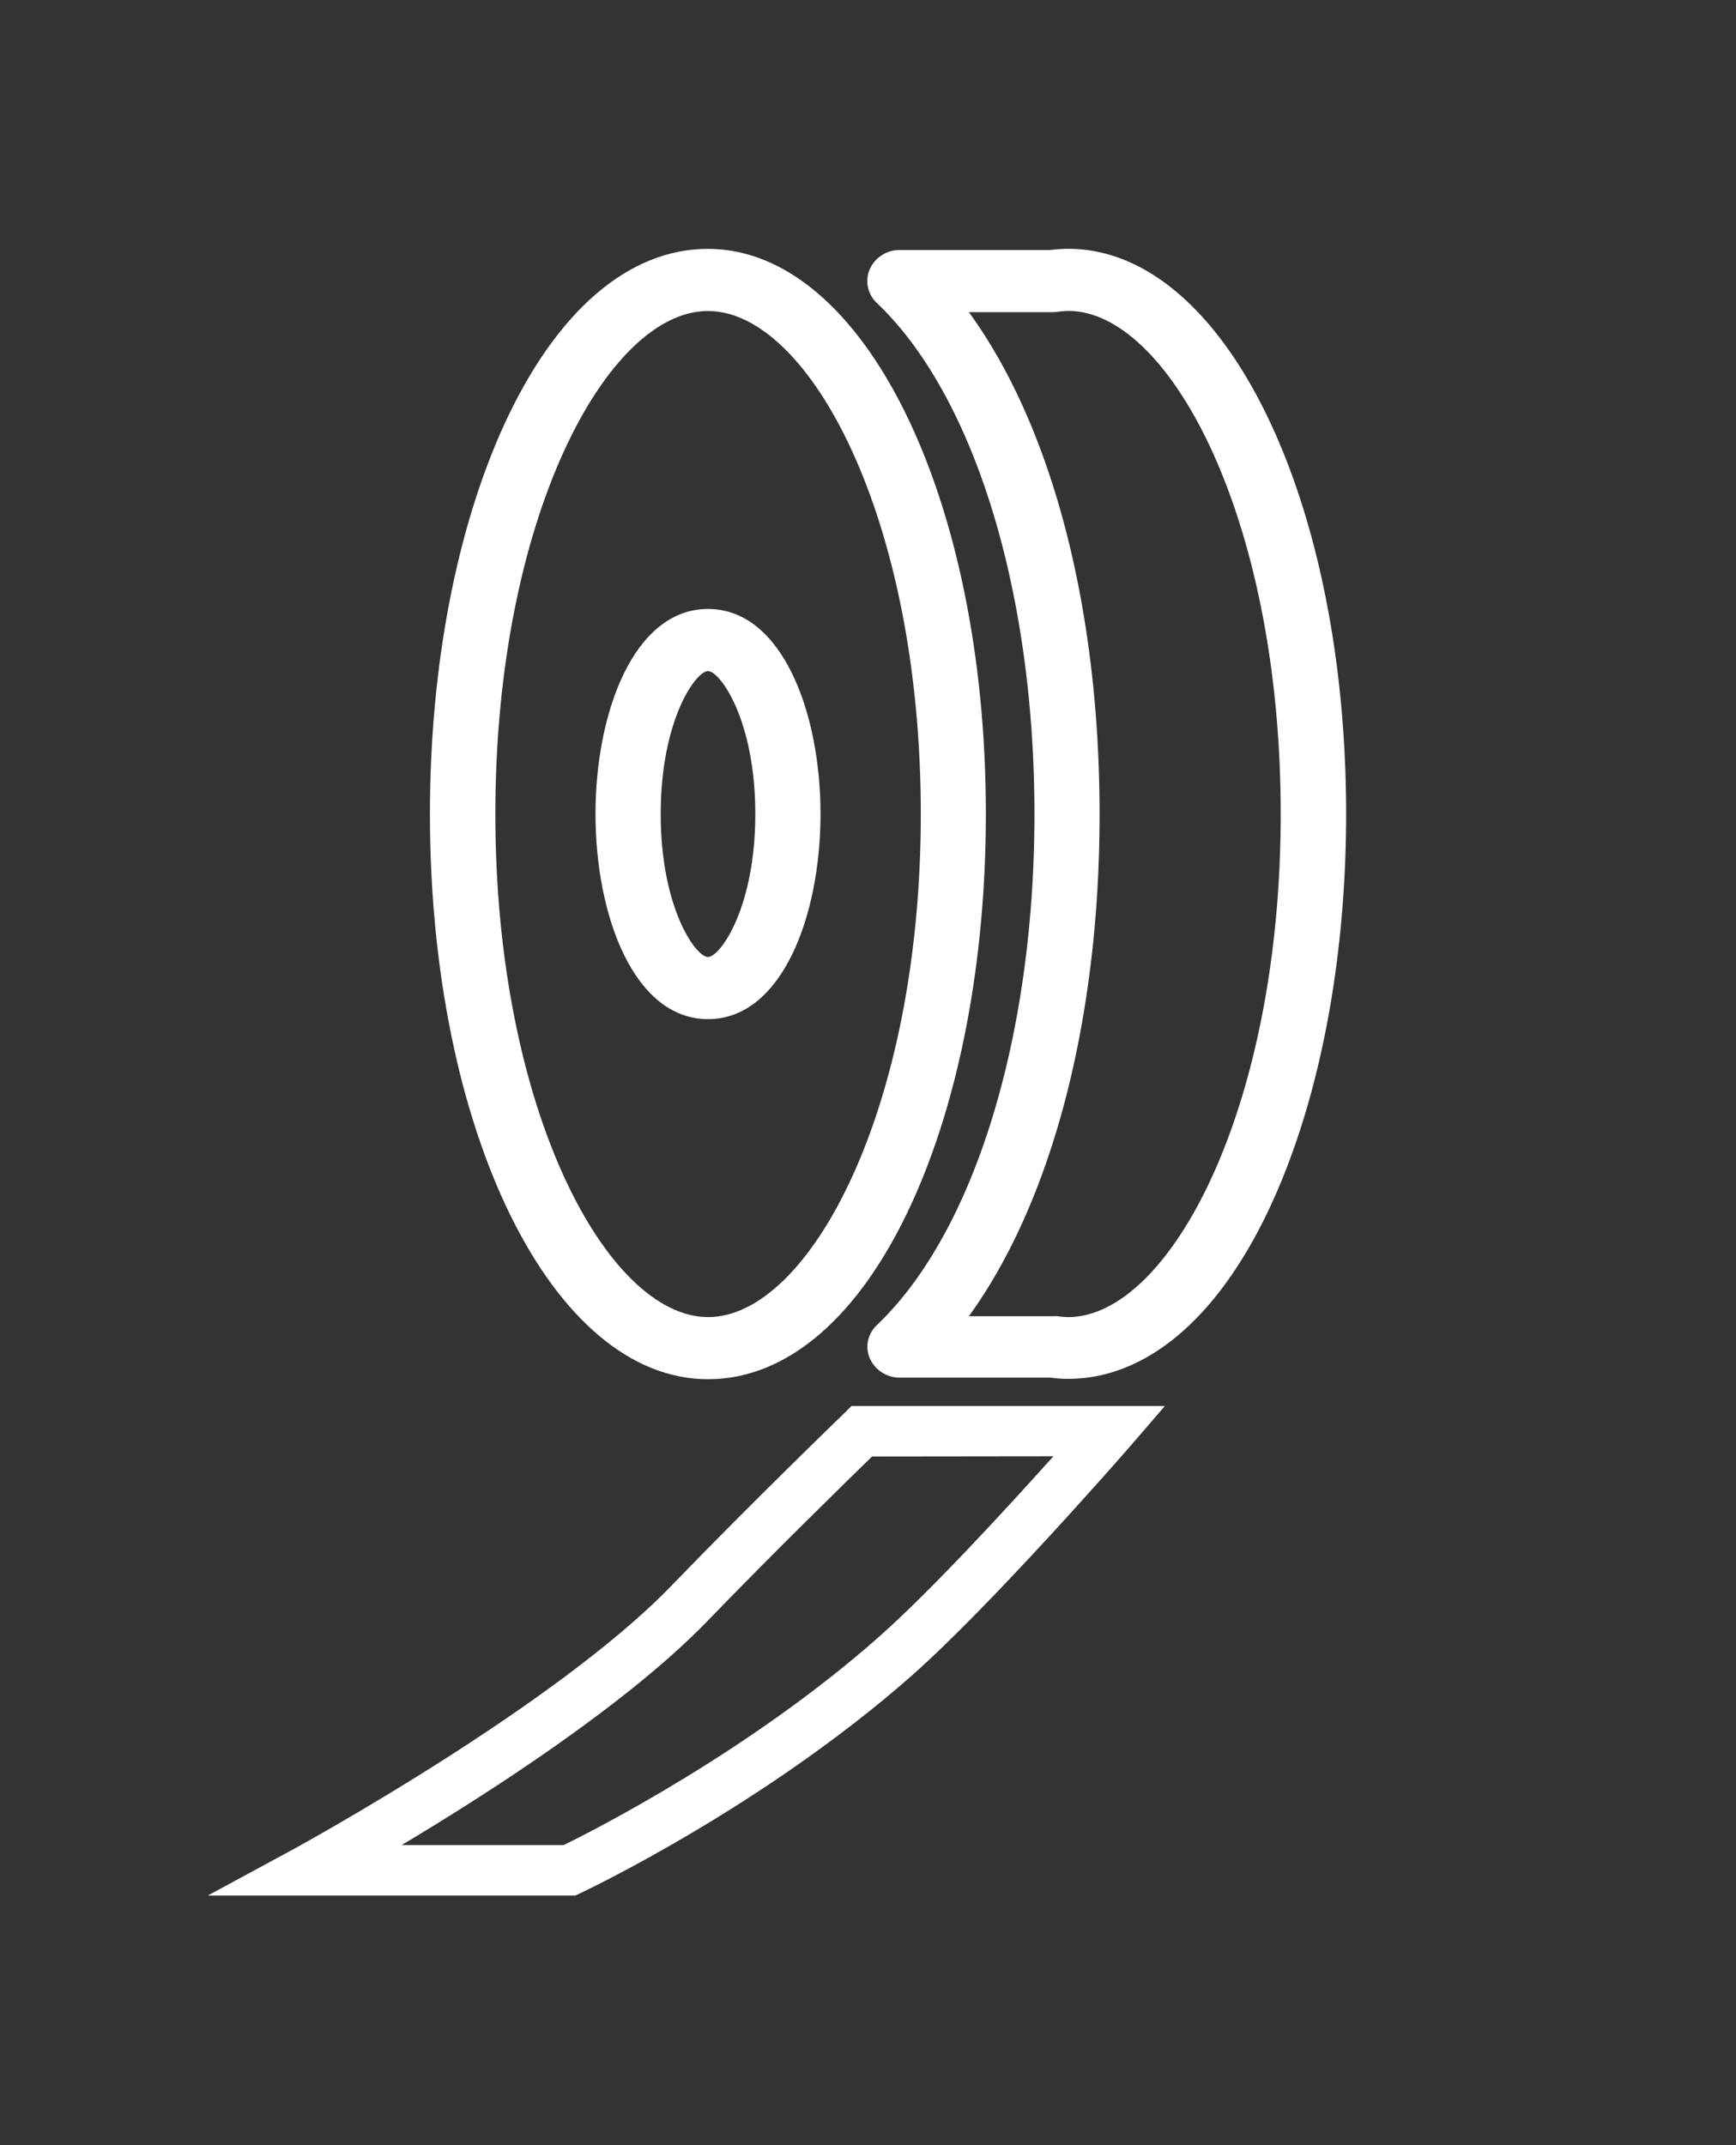
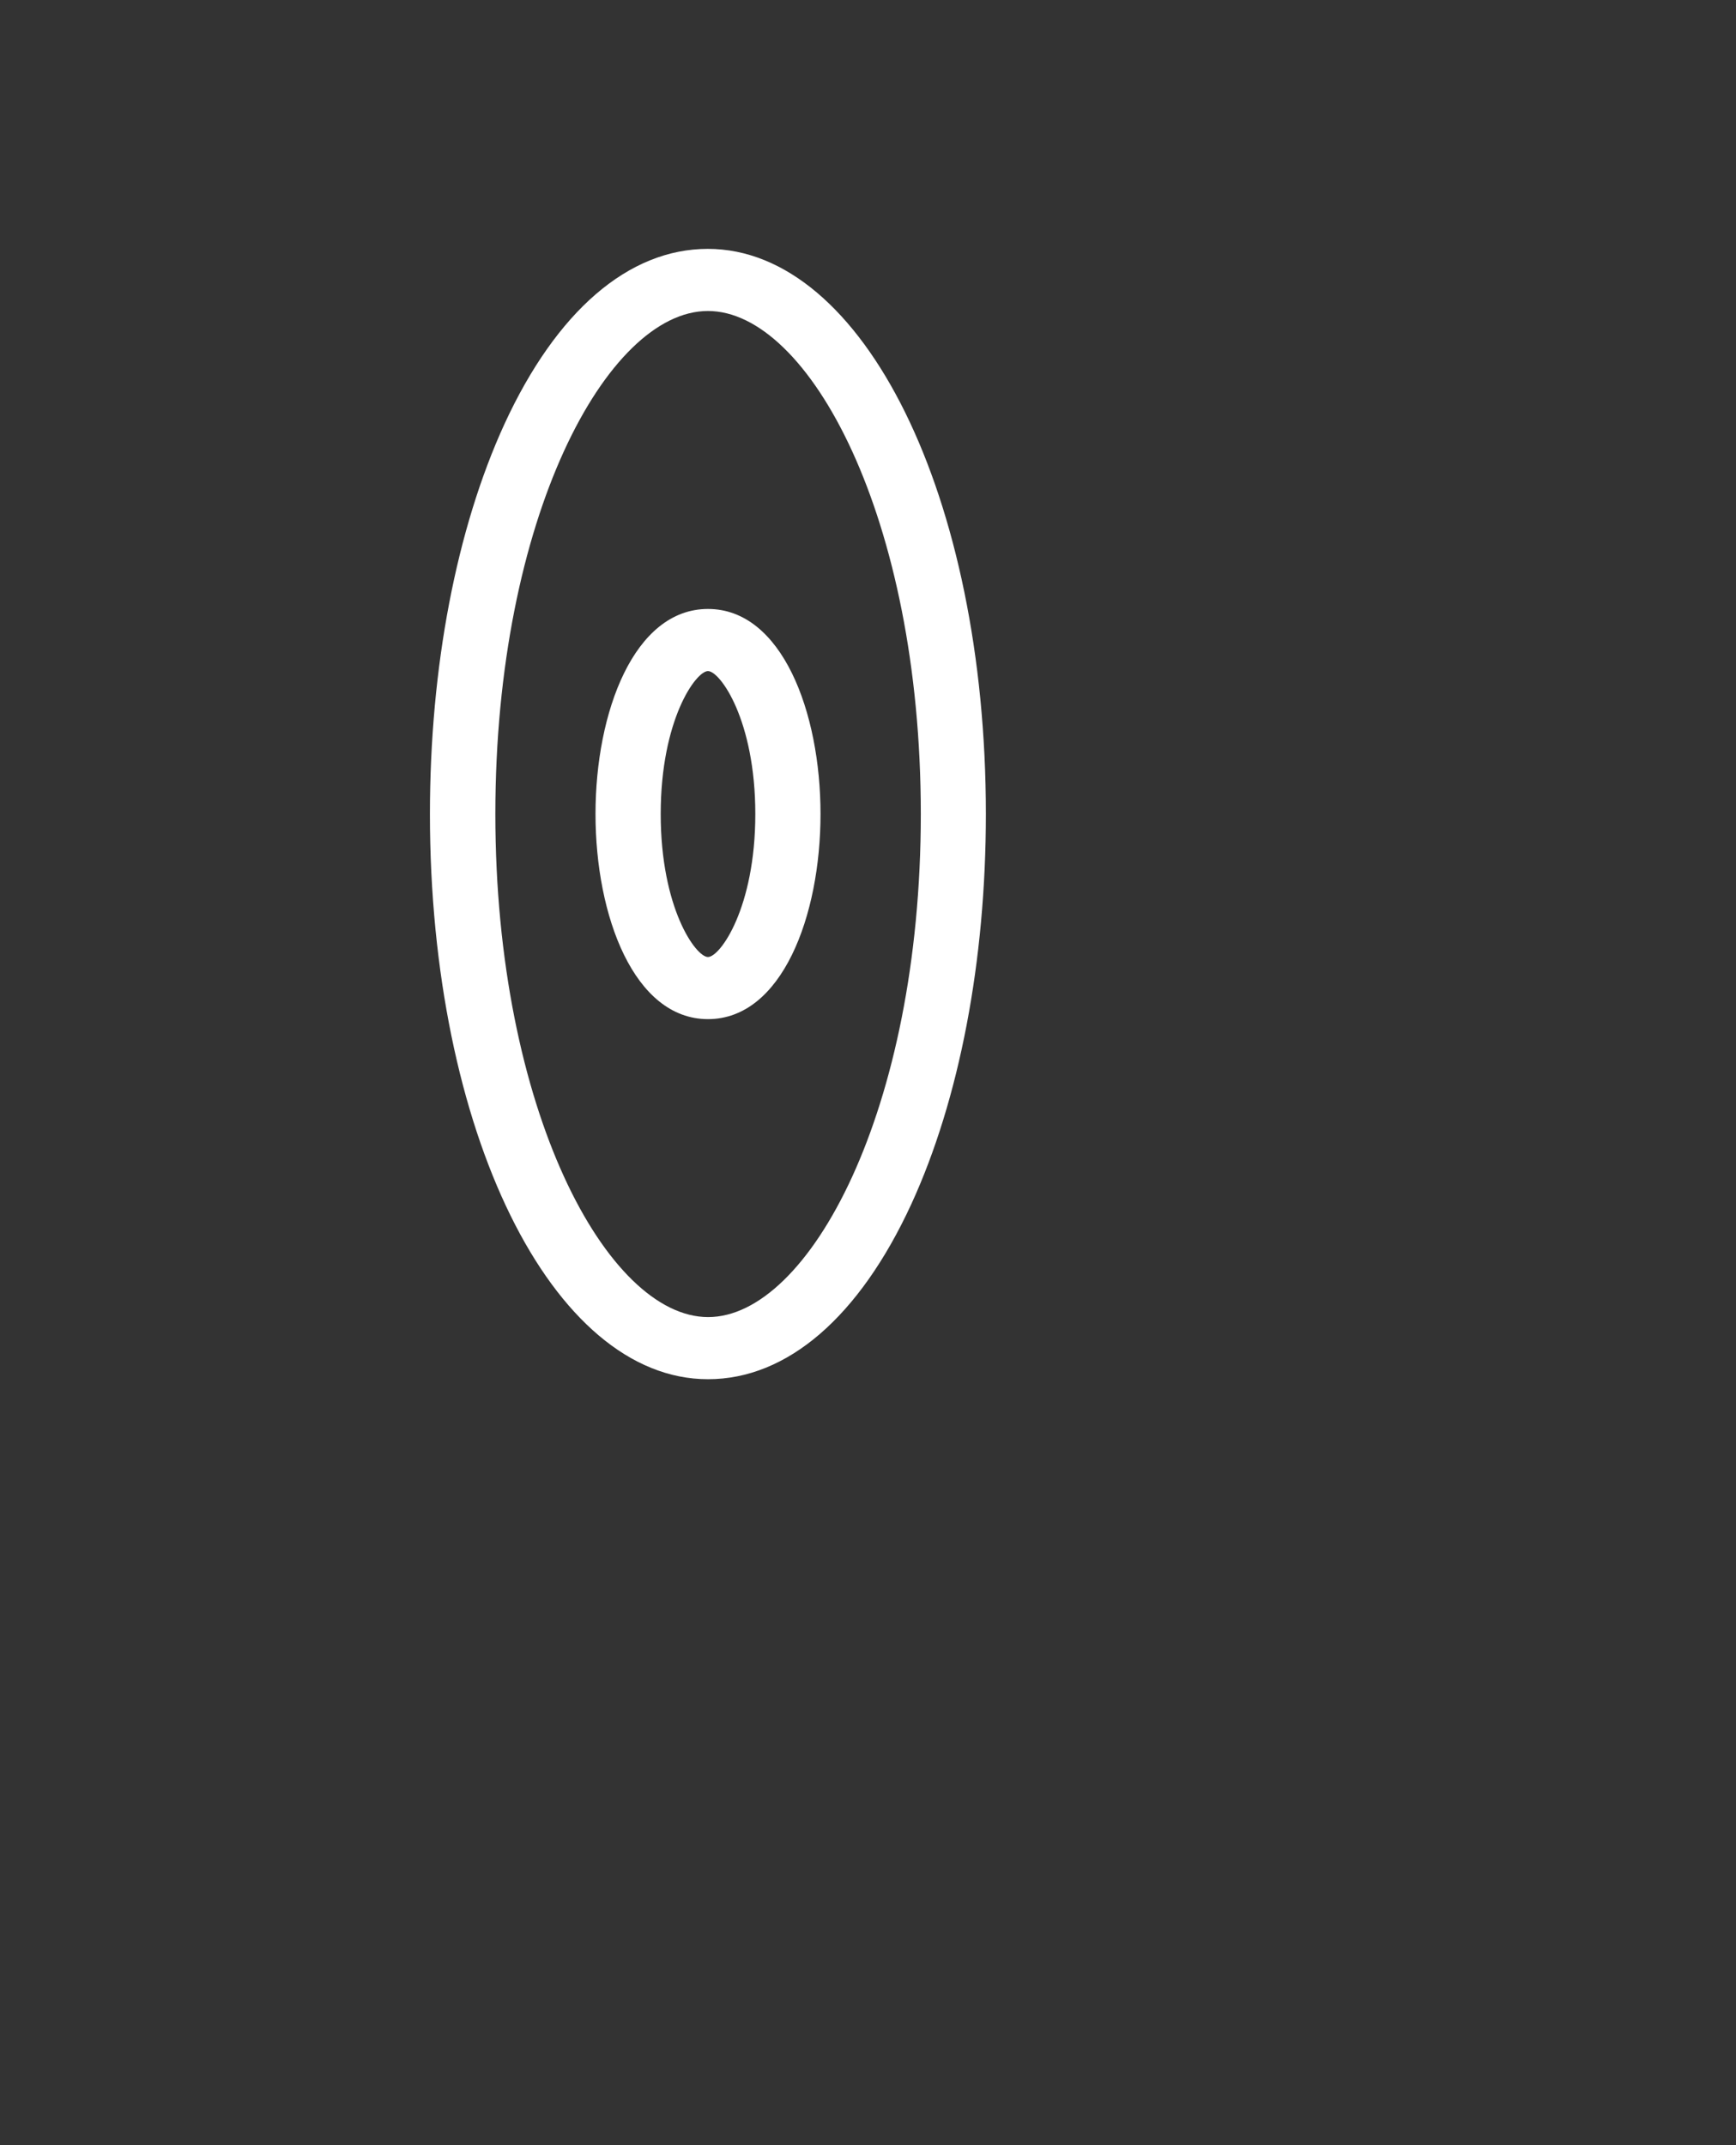
<svg xmlns="http://www.w3.org/2000/svg" viewBox="0 0 240.94 297.64">
  <rect x="0" y="0" width="240.94" height="297.64" fill="#333333" stroke="none" />
  <defs>
    <style>.cls-1{fill:#fff;}</style>
  </defs>
  <g id="icon">
    <path class="cls-1" d="M98.26,141.4c10.26,0,15.62-14.32,15.62-28.46s-5.36-28.45-15.62-28.45S82.65,98.8,82.65,112.94,88,141.4,98.26,141.4Zm0-48.29c1.69,0,6.57,6.82,6.57,19.83s-4.88,19.84-6.57,19.84S91.7,126,91.7,112.94,96.58,93.11,98.26,93.11Z" />
    <path class="cls-1" d="M98.26,191.36c11,0,21-8.63,28.22-24.29,6.68-14.52,10.35-33.75,10.35-54.13,0-44-17-78.41-38.59-78.41-11,0-21,8.63-28.22,24.29-6.67,14.53-10.35,33.75-10.35,54.12C59.67,156.91,76.62,191.36,98.26,191.36Zm0-148.21c14,0,29.54,28.66,29.54,69.79s-15.56,69.8-29.52,69.8-29.53-28.67-29.53-69.8S84.28,43.15,98.24,43.15Z" />
-     <path class="cls-1" d="M148.24,34.52h-.06a21.87,21.87,0,0,0-2.42.17H124.89a4.53,4.53,0,0,0-4.18,2.66,4.17,4.17,0,0,0,1,4.7c13.49,12.83,21.86,40,21.86,70.89s-8.37,58.07-21.86,70.9a4.22,4.22,0,0,0-1.33,3,4.13,4.13,0,0,0,.35,1.64,4.53,4.53,0,0,0,4.18,2.66h20.88a19.85,19.85,0,0,0,2.43.17c11,0,21.07-8.63,28.26-24.3,6.67-14.53,10.35-33.75,10.35-54.13C186.81,69,169.87,34.52,148.24,34.52Zm0,148.22a10.92,10.92,0,0,1-1.48-.12,5,5,0,0,0-.67,0H134.47c11.48-15.85,18.14-41,18.14-69.64S146,59.15,134.47,43.31h11.62a5.49,5.49,0,0,0,.7-.05,12.3,12.3,0,0,1,1.48-.12c13.95,0,29.48,28.69,29.48,69.79S162.2,182.74,148.24,182.74Z" />
-     <path class="cls-1" d="M117.2,196.05c-.13.13-12.91,12.46-24,23.95C77,236.79,41.31,256.22,41,256.42L28.84,263h51l.71-.33c1-.48,25.45-12.08,46-30.19,11-9.71,29.34-30.71,30.12-31.6l5-5.8h-43.5Zm29,6c-6.32,7.06-17.12,18.81-24.31,25.14C104,243,82.33,254,78.22,256H55.74c12.24-7.31,31.34-19.6,42.48-31.12,9.21-9.54,19.59-19.66,22.82-22.8Z" />
  </g>
</svg>